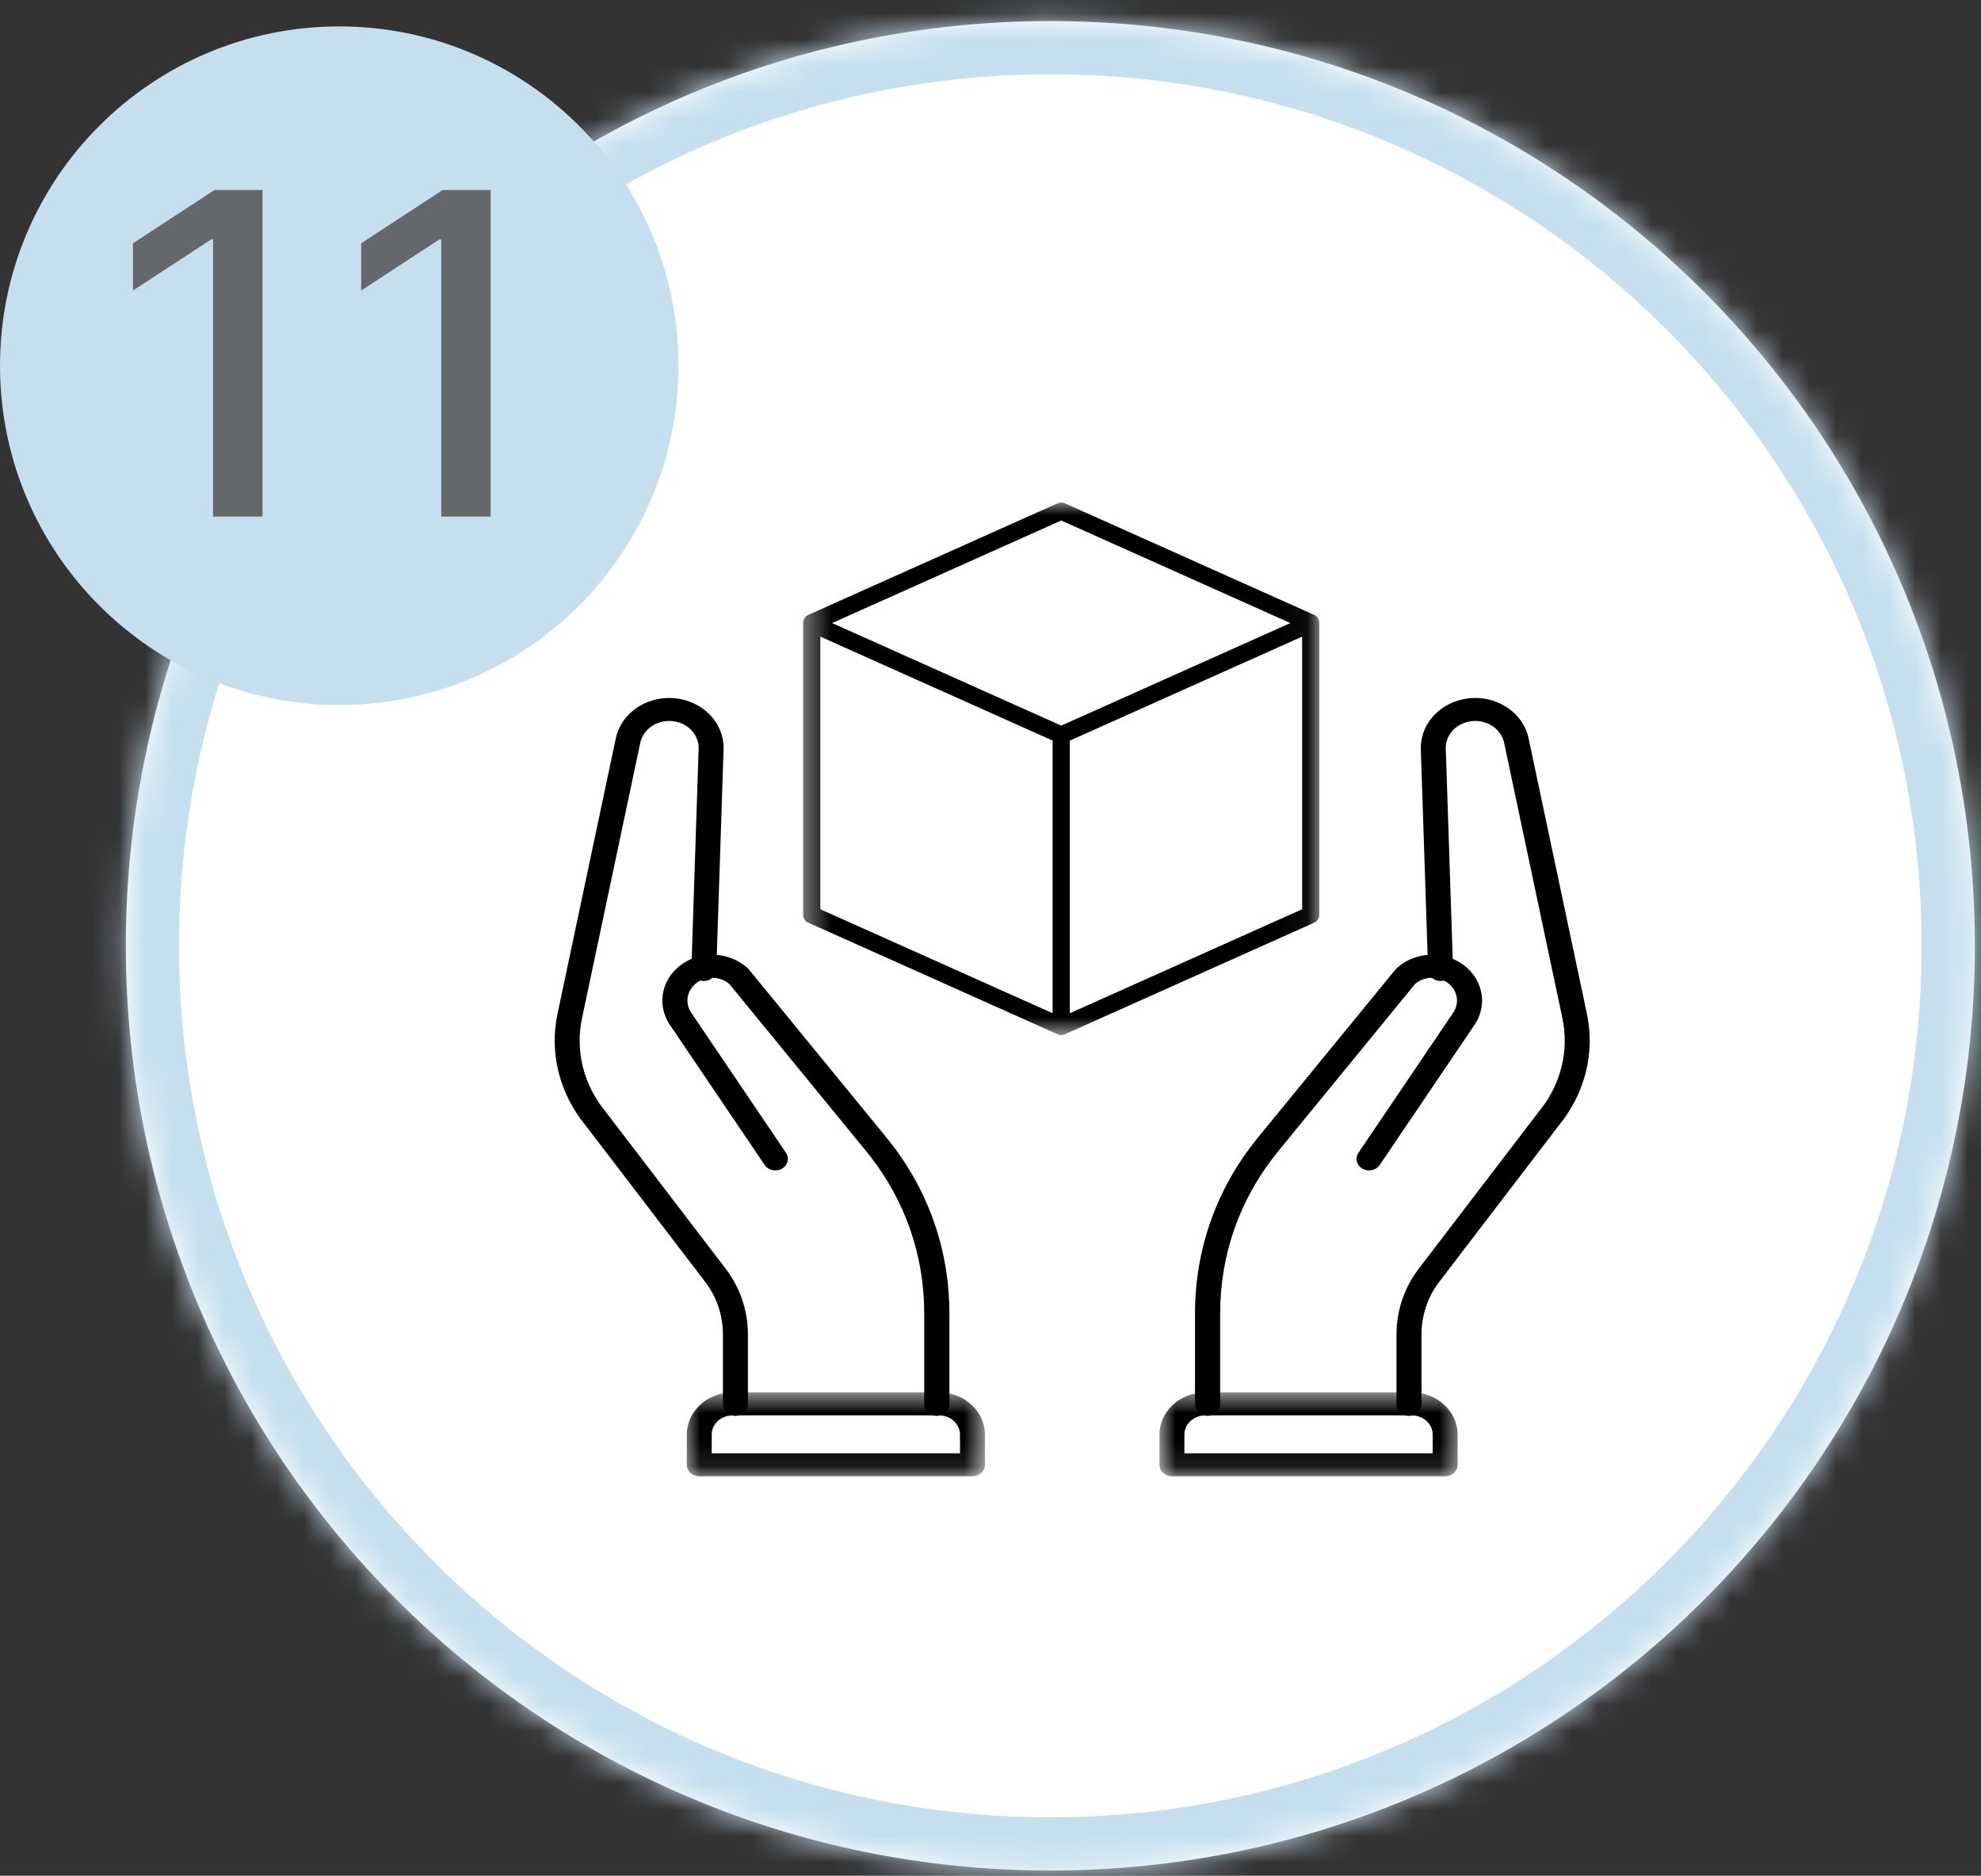
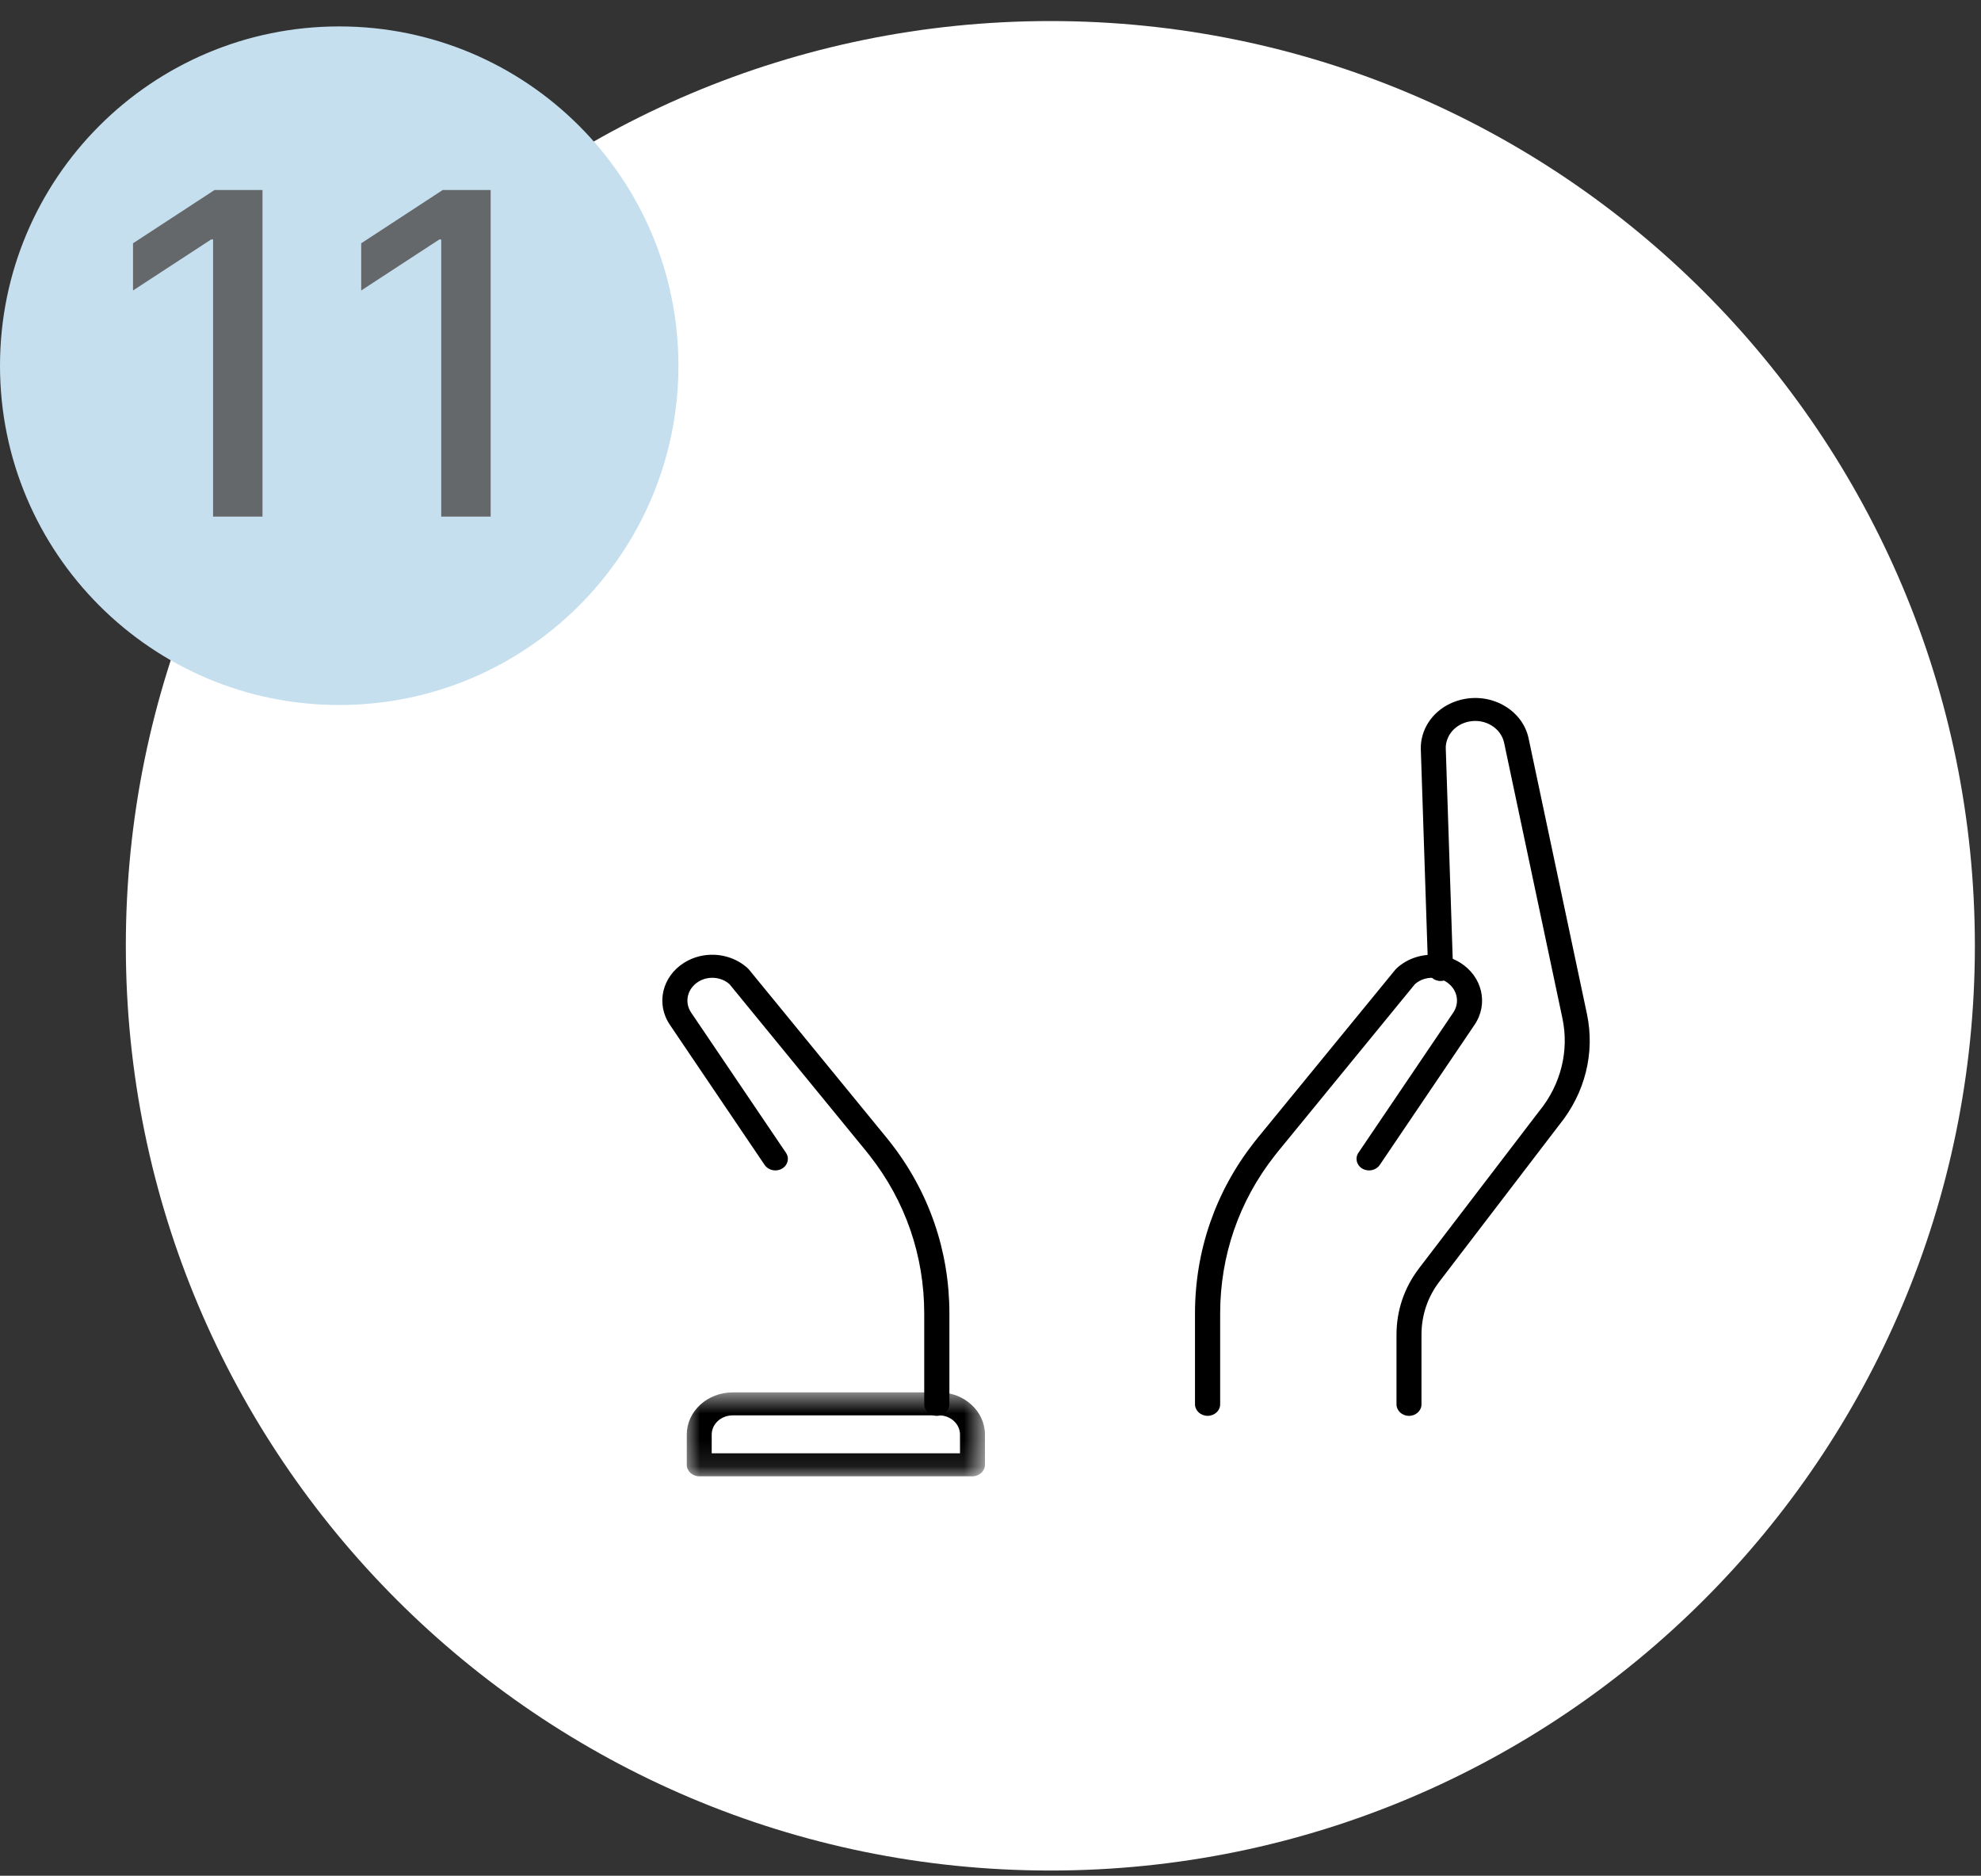
<svg xmlns="http://www.w3.org/2000/svg" width="75" height="71" viewBox="0 0 75 71" fill="none">
  <rect x="0" y="0" width="75" height="71" fill="#333333" stroke="none" />
  <mask id="path-1-inside-1_336_16435" fill="white">
    <path d="M74.768 35.8C74.768 55.132 59.097 70.803 39.766 70.803C20.435 70.803 4.764 55.132 4.764 35.8C4.764 16.468 20.435 0.797 39.766 0.797C59.097 0.797 74.768 16.468 74.768 35.8Z" />
  </mask>
  <path d="M74.768 35.8C74.768 55.132 59.097 70.803 39.766 70.803C20.435 70.803 4.764 55.132 4.764 35.8C4.764 16.468 20.435 0.797 39.766 0.797C59.097 0.797 74.768 16.468 74.768 35.8Z" fill="white" />
-   <path d="M72.753 35.8C72.753 54.019 57.984 68.788 39.766 68.788V72.818C60.209 72.818 76.782 56.244 76.782 35.8H72.753ZM39.766 68.788C21.547 68.788 6.778 54.019 6.778 35.8H2.749C2.749 56.244 19.322 72.818 39.766 72.818V68.788ZM6.778 35.8C6.778 17.581 21.547 2.811 39.766 2.811V-1.218C19.322 -1.218 2.749 15.356 2.749 35.8H6.778ZM39.766 2.811C57.984 2.811 72.753 17.581 72.753 35.8H76.782C76.782 15.356 60.209 -1.218 39.766 -1.218V2.811Z" fill="#C5DFEF" mask="url(#path-1-inside-1_336_16435)" />
  <path d="M25.496 13.843C25.496 20.831 19.831 26.497 12.842 26.497C5.854 26.497 0.189 20.831 0.189 13.843C0.189 6.854 5.854 1.189 12.842 1.189C19.831 1.189 25.496 6.854 25.496 13.843Z" fill="#C5DFEF" stroke="#C5DFEF" stroke-width="0.378" />
  <path d="M9.938 7.193V19.555H8.067V9.064H7.994L5.036 10.995V9.209L8.121 7.193H9.938ZM18.576 7.193V19.555H16.705V9.064H16.633L13.675 10.995V9.209L16.759 7.193H18.576Z" fill="#65686A" />
  <path d="M35.467 53.592C35.204 53.592 34.991 53.396 34.991 53.155V49.72C34.991 47.531 34.279 45.466 32.931 43.748C32.885 43.689 32.838 43.631 32.791 43.572L27.616 37.25C27.409 37.067 27.116 36.981 26.829 37.02C26.796 37.025 26.761 37.032 26.724 37.04C26.622 37.065 26.525 37.106 26.438 37.161C26.018 37.424 25.901 37.937 26.168 38.33L29.757 43.636C29.896 43.841 29.827 44.109 29.604 44.237C29.381 44.364 29.089 44.301 28.95 44.097L25.362 38.792C24.826 38.001 25.062 36.968 25.901 36.441C26.078 36.33 26.274 36.246 26.485 36.195C26.557 36.179 26.625 36.166 26.692 36.157C27.288 36.076 27.895 36.264 28.316 36.657C28.331 36.671 28.344 36.685 28.356 36.7L33.551 43.046C33.602 43.108 33.653 43.171 33.703 43.236C35.17 45.104 35.944 47.347 35.944 49.72V53.155C35.943 53.396 35.73 53.592 35.467 53.592Z" fill="black" />
  <mask id="mask0_336_16435" style="mask-type:luminance" maskUnits="userSpaceOnUse" x="25" y="52" width="13" height="4">
    <path d="M25.872 52.667H37.298V55.892H25.872V52.667Z" fill="white" />
  </mask>
  <g mask="url(#mask0_336_16435)">
    <path d="M36.817 55.88H26.473C26.213 55.88 26.001 55.686 26.001 55.446V54.302C26.001 53.421 26.779 52.705 27.736 52.705H35.555C36.511 52.705 37.29 53.421 37.29 54.302V55.446C37.289 55.686 37.077 55.88 36.817 55.88ZM26.945 55.011H36.345V54.302C36.345 53.9 35.991 53.575 35.555 53.575H27.736C27.301 53.575 26.945 53.9 26.945 54.302V55.011Z" fill="black" />
  </g>
-   <path d="M27.842 53.593C27.581 53.593 27.37 53.398 27.37 53.158V50.521C27.37 49.789 27.138 49.097 26.698 48.521C26.695 48.518 26.693 48.515 26.692 48.512C26.691 48.511 26.691 48.511 26.69 48.51L22.152 42.576C21.177 41.377 20.795 39.849 21.106 38.38L23.313 27.953C23.419 27.452 23.733 27.02 24.195 26.737C24.657 26.454 25.211 26.357 25.755 26.46C26.526 26.609 27.128 27.135 27.328 27.831C27.376 27.998 27.398 28.169 27.395 28.342L27.119 36.711C27.11 36.95 26.892 37.141 26.632 37.132C26.371 37.124 26.167 36.924 26.175 36.684L26.451 28.321C26.453 28.235 26.441 28.142 26.414 28.053C26.306 27.675 25.979 27.391 25.562 27.311C25.268 27.254 24.968 27.308 24.718 27.461C24.467 27.614 24.298 27.848 24.24 28.119L22.034 38.546C21.773 39.776 22.094 41.057 22.912 42.059C22.916 42.063 22.918 42.067 22.921 42.07L27.46 48.005C27.465 48.013 27.471 48.02 27.477 48.028C28.026 48.75 28.316 49.612 28.316 50.521V53.158C28.315 53.398 28.104 53.593 27.842 53.593Z" fill="black" />
  <path d="M45.72 53.592C45.982 53.592 46.195 53.396 46.195 53.155V49.72C46.195 47.531 46.908 45.466 48.256 43.748C48.302 43.689 48.348 43.631 48.396 43.572L53.57 37.25C53.778 37.067 54.07 36.981 54.357 37.02C54.39 37.025 54.426 37.032 54.462 37.04C54.564 37.065 54.661 37.106 54.749 37.161C55.168 37.424 55.285 37.937 55.019 38.33L51.429 43.636C51.291 43.841 51.359 44.109 51.582 44.237C51.805 44.364 52.097 44.301 52.236 44.097L55.825 38.792C56.361 38.001 56.124 36.968 55.285 36.441C55.109 36.33 54.912 36.246 54.701 36.195C54.63 36.179 54.561 36.166 54.494 36.157C53.898 36.076 53.291 36.264 52.871 36.657C52.856 36.671 52.842 36.685 52.83 36.7L47.635 43.046C47.584 43.108 47.534 43.171 47.483 43.236C46.017 45.104 45.242 47.347 45.242 49.72V53.155C45.244 53.396 45.457 53.592 45.72 53.592Z" fill="black" />
  <mask id="mask1_336_16435" style="mask-type:luminance" maskUnits="userSpaceOnUse" x="43" y="52" width="13" height="4">
    <path d="M55.315 52.667H43.888V55.892H55.315V52.667Z" fill="white" />
  </mask>
  <g mask="url(#mask1_336_16435)">
-     <path d="M44.37 55.88H54.713C54.974 55.88 55.185 55.686 55.185 55.446V54.302C55.185 53.421 54.407 52.705 53.451 52.705H45.632C44.675 52.705 43.897 53.421 43.897 54.302V55.446C43.898 55.686 44.109 55.88 44.37 55.88ZM54.241 55.011H44.841V54.302C44.841 53.9 45.196 53.575 45.632 53.575H53.451C53.886 53.575 54.241 53.9 54.241 54.302V55.011Z" fill="black" />
-   </g>
+     </g>
  <path d="M53.344 53.593C53.605 53.593 53.817 53.398 53.817 53.158V50.521C53.817 49.789 54.049 49.097 54.488 48.521C54.491 48.518 54.493 48.515 54.495 48.512C54.496 48.511 54.496 48.511 54.496 48.51L59.035 42.576C60.01 41.377 60.392 39.849 60.081 38.38L57.873 27.953C57.768 27.452 57.454 27.02 56.992 26.737C56.53 26.454 55.975 26.357 55.431 26.46C54.661 26.609 54.059 27.135 53.859 27.831C53.811 27.998 53.788 28.169 53.791 28.342L54.068 36.711C54.076 36.95 54.295 37.141 54.554 37.132C54.815 37.124 55.02 36.924 55.012 36.684L54.736 28.321C54.734 28.235 54.746 28.142 54.773 28.053C54.88 27.675 55.207 27.391 55.624 27.311C55.919 27.254 56.219 27.308 56.469 27.461C56.719 27.614 56.889 27.848 56.946 28.119L59.153 38.546C59.413 39.776 59.093 41.057 58.274 42.059C58.271 42.063 58.269 42.067 58.265 42.07L53.726 48.005C53.721 48.013 53.715 48.02 53.71 48.028C53.161 48.75 52.871 49.612 52.871 50.521V53.158C52.872 53.398 53.083 53.593 53.344 53.593Z" fill="black" />
  <mask id="mask2_336_16435" style="mask-type:luminance" maskUnits="userSpaceOnUse" x="30" y="19" width="20" height="21">
    <path d="M30.406 19H49.95V39.205H30.406V19Z" fill="white" />
  </mask>
  <g mask="url(#mask2_336_16435)">
-     <path d="M49.757 23.276L40.311 19.049C40.222 19.01 40.133 19.01 40.045 19.049L30.599 23.276C30.54 23.302 30.493 23.342 30.459 23.395C30.424 23.45 30.406 23.509 30.406 23.573V34.627C30.406 34.692 30.424 34.751 30.459 34.804C30.493 34.858 30.54 34.898 30.599 34.924L40.045 39.151C40.133 39.191 40.222 39.191 40.311 39.151L49.757 34.924C49.816 34.898 49.862 34.858 49.897 34.804C49.932 34.751 49.95 34.692 49.95 34.627V23.573C49.95 23.509 49.932 23.45 49.897 23.395C49.862 23.342 49.816 23.302 49.757 23.276ZM39.852 38.353L31.058 34.417V24.097L39.852 28.033V38.353ZM40.178 27.466L31.503 23.584L40.178 19.702L48.853 23.584L40.178 27.466ZM49.298 34.417L40.504 38.353V28.033L49.298 24.097V34.417Z" fill="black" />
-   </g>
+     </g>
</svg>